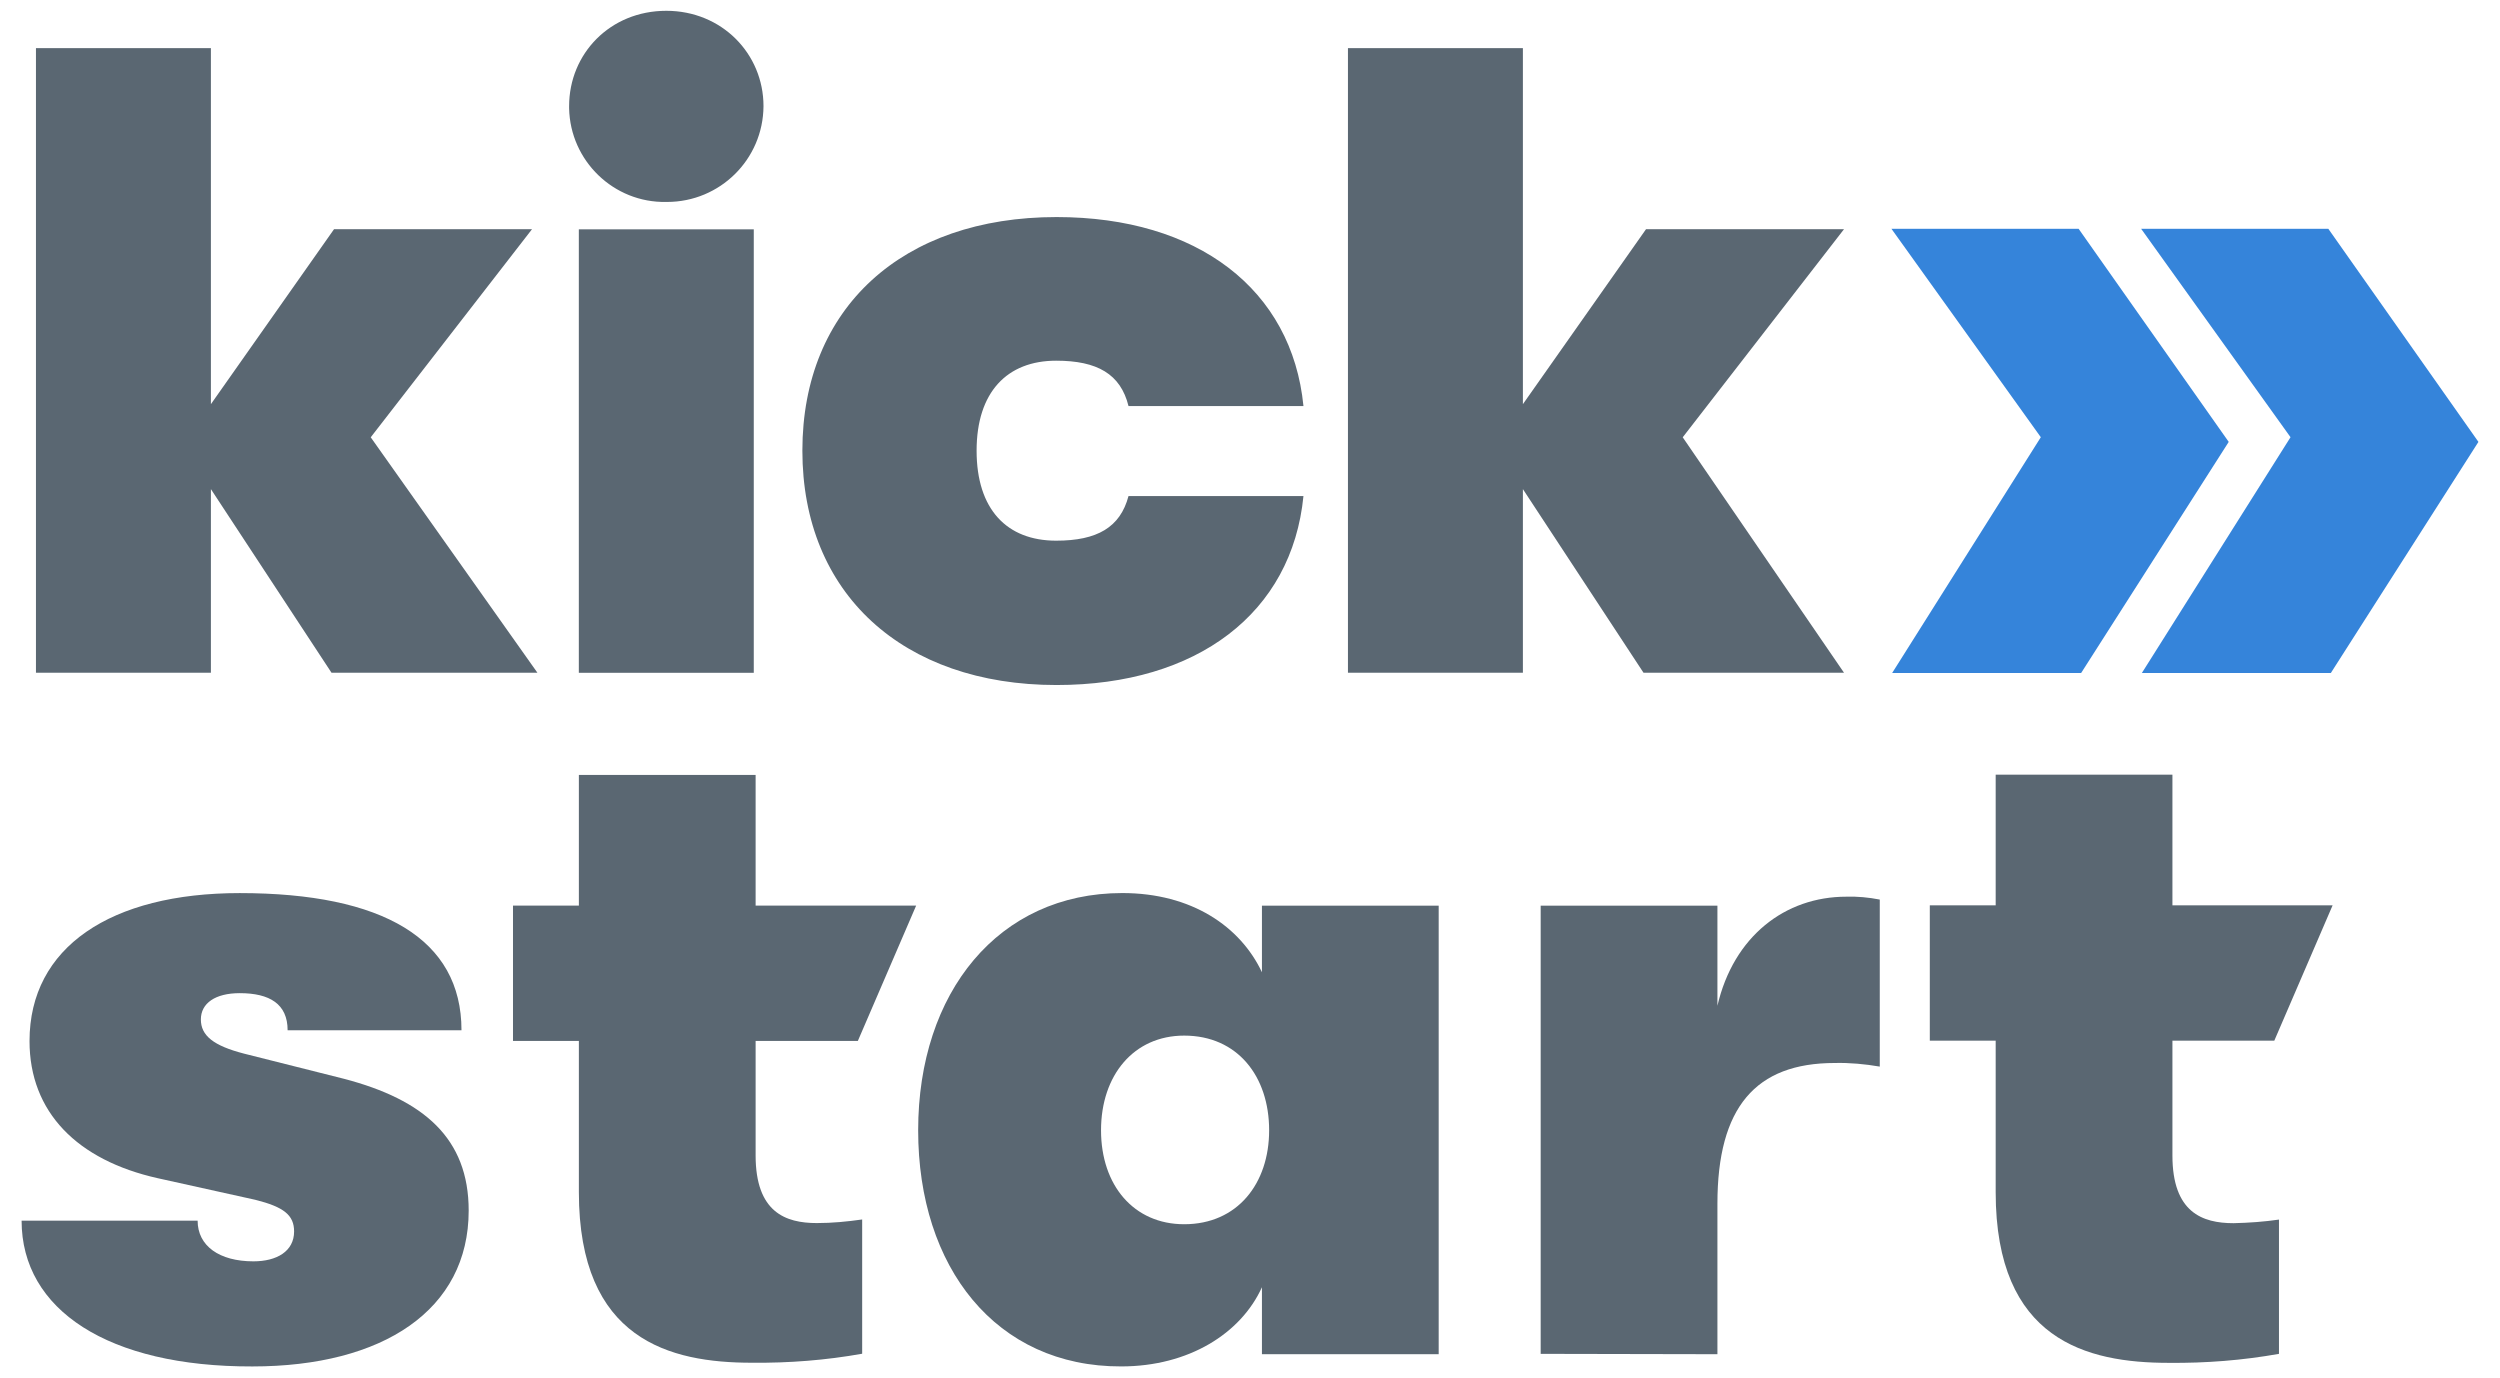
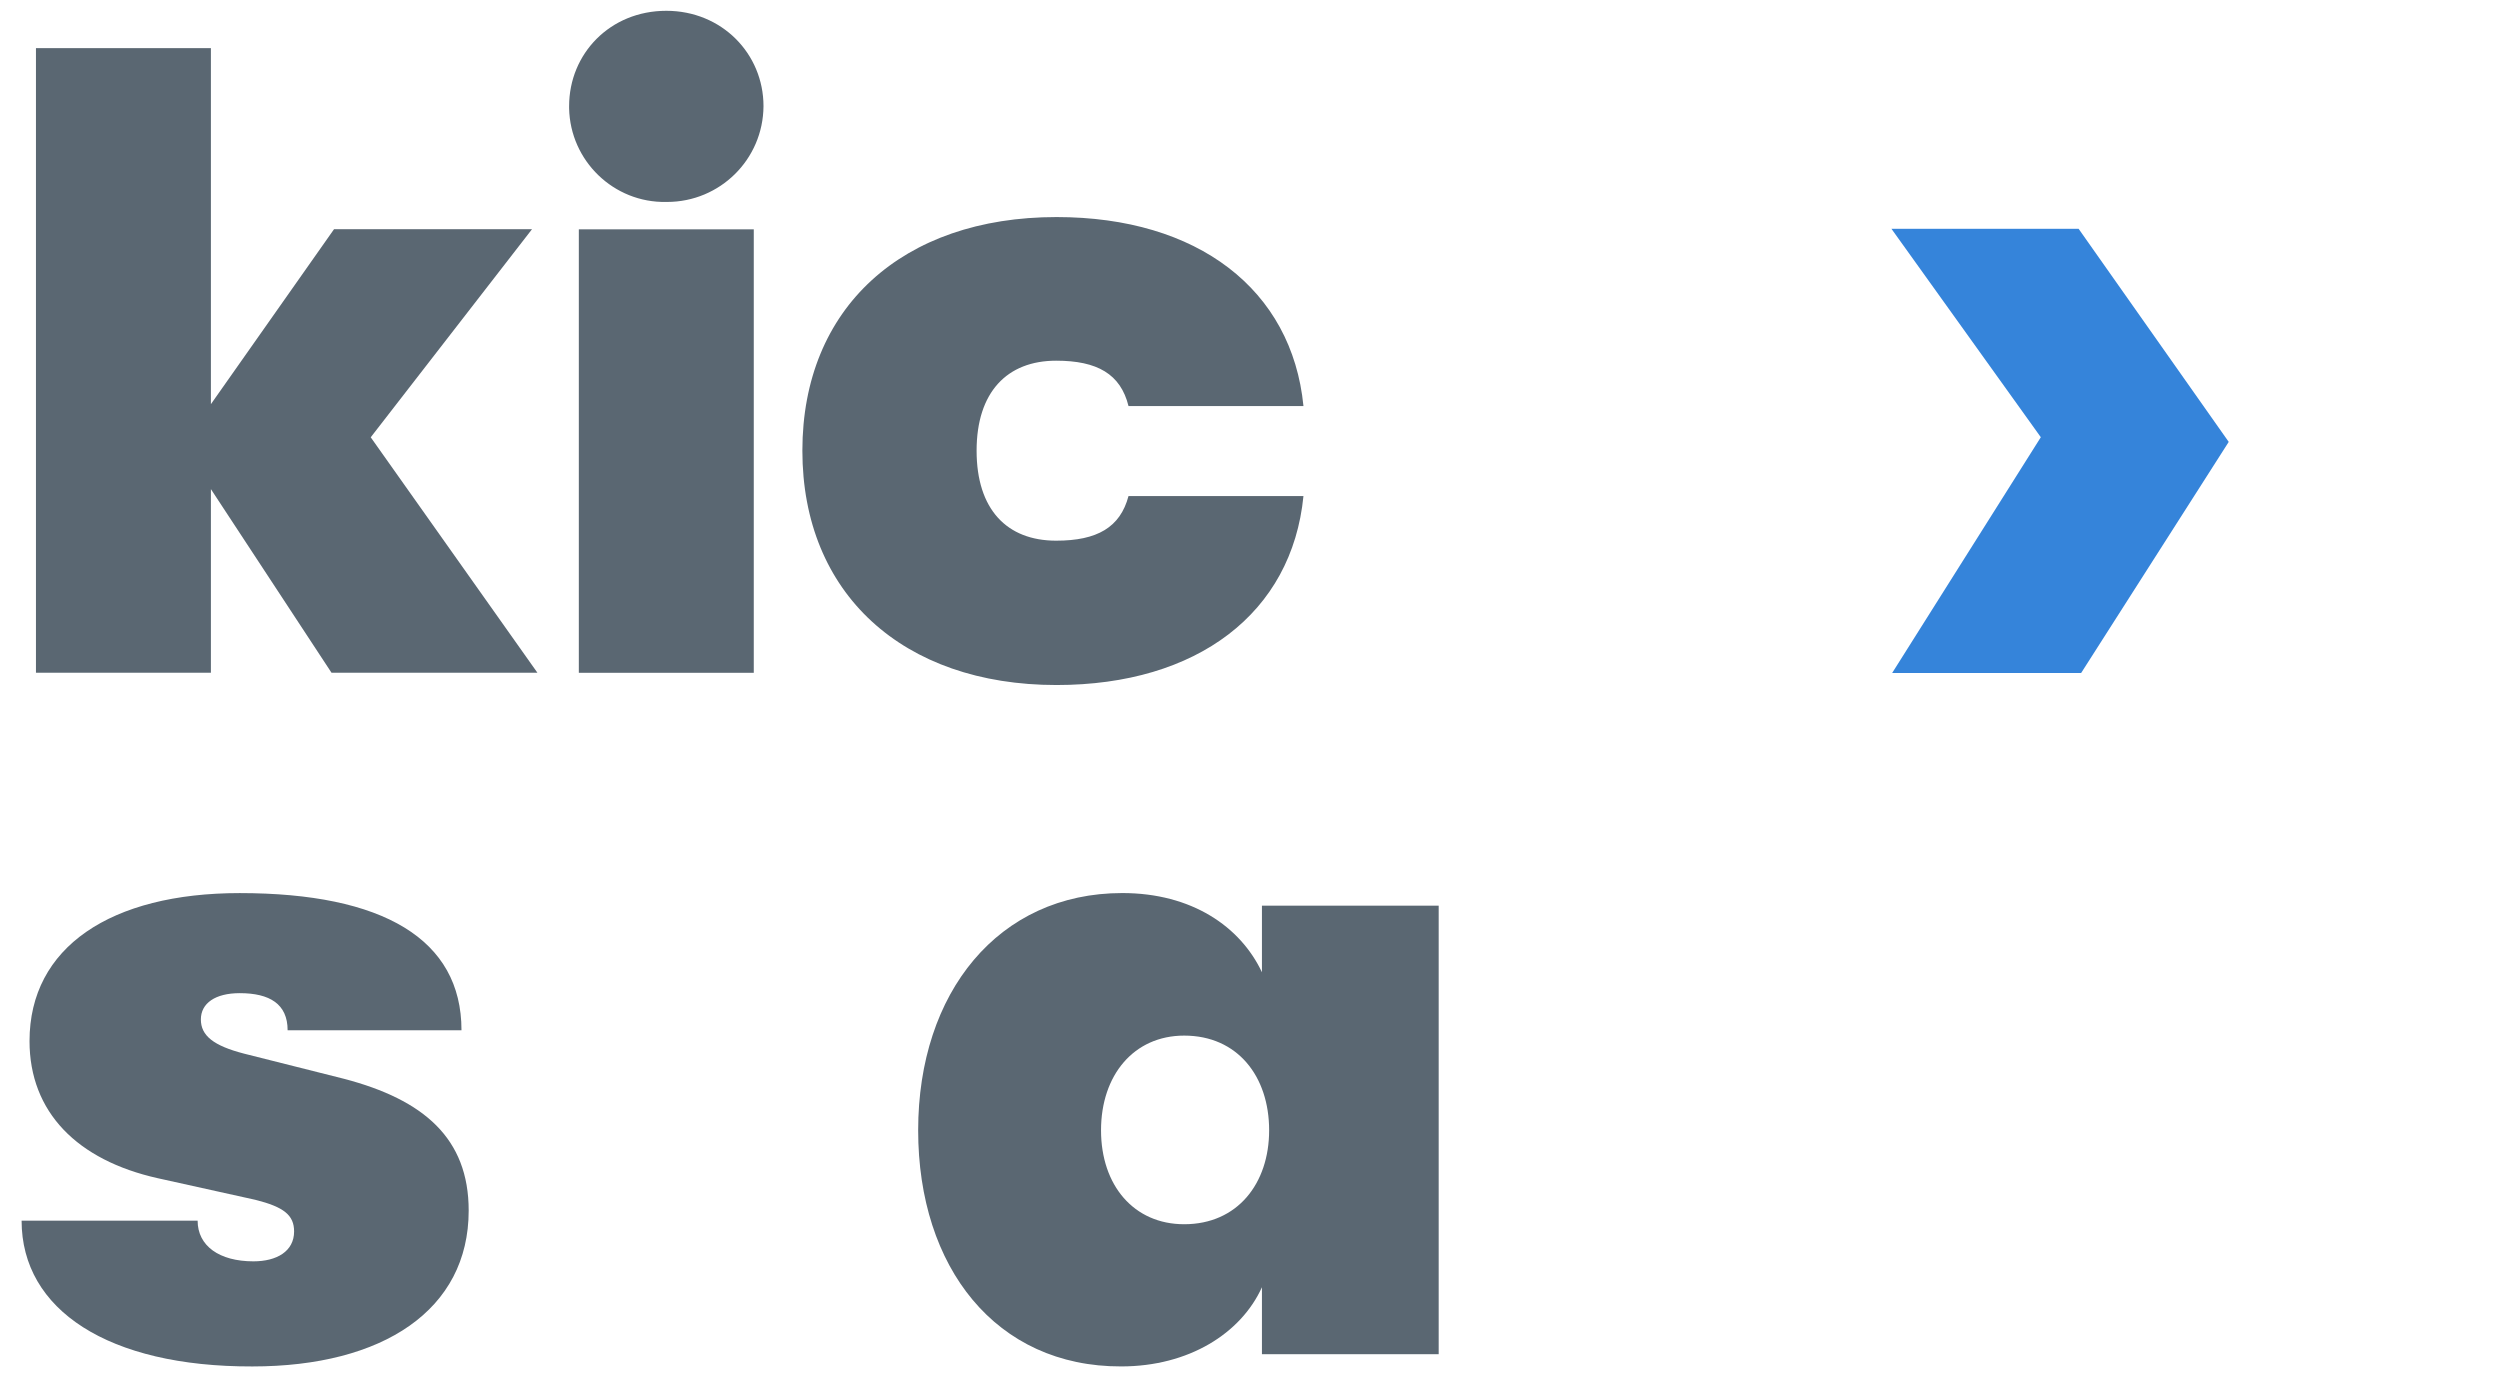
<svg xmlns="http://www.w3.org/2000/svg" version="1.1" id="logo_color_positive" x="0px" y="0px" viewBox="0 0 694.5 382.7" style="enable-background:new 0 0 694.5 382.7;" xml:space="preserve">
  <style type="text/css">
	.st0{fill:#5A6772;}
	.st1{fill:#3584DA;}
</style>
-   <path id="t_00000020363730115767554030000006284591504672827578_" class="st0" d="M633.1,338.8v37.3c-10.1,1.8-20.3,2.6-30.6,2.5  c-22.8,0-48.1-6.3-48.1-47.4v-42.1h-18.3v-37.6h18.3v-36.3h49.1v36.3H648l-16.2,37.6h-28.3V321c0,15.8,8.3,18.8,17,18.8  C624.8,339.7,629,339.4,633.1,338.8" />
-   <path id="r" class="st0" d="M428,376.1V251.6h49.1v27.8c4.5-19.3,18.8-30.3,35.8-30.3c3.1-0.1,6.2,0.2,9.3,0.8v46.4  c-4.1-0.7-8.3-1.1-12.5-1c-22,0-32.6,12.3-32.6,39.1v41.8L428,376.1L428,376.1z" />
  <g id="a" transform="translate(249.066 295.091)">
    <path id="Pfad_69" class="st0" d="M6,18.9C6-19.4,28.3-47,62.7-47c19.3,0,32.8,9.3,38.8,22v-18.5h49.1V81.1h-49.1V62.5   c-5.8,12.8-20.3,22-39.1,22C27.6,84.6,6,57,6,18.9 M103.5,18.9c0-15-8.8-26.3-23.6-26.3c-14,0-23.1,11-23.1,26.3S65.9,45,79.9,45   C94.7,45,103.5,33.7,103.5,18.9" />
  </g>
  <g id="t" transform="translate(136.51 262.268)">
-     <path id="Pfad_67" class="st0" d="M103,76.5v37.3c-10.1,1.8-20.3,2.6-30.6,2.5c-22.8,0-48.1-6.3-48.1-47.4v-42H6v-37.6h18.3V-47   h49.1v36.3H118l-16.2,37.6H73.4v31.8c0,15.8,8.3,18.8,17,18.8C94.7,77.5,98.8,77.1,103,76.5" />
-   </g>
+     </g>
  <path id="s" class="st0" d="M6,339.1h48.9c0,7,6,11.3,15.5,11.3c6.5,0,11.3-2.8,11.3-8.3c0-4.5-2.8-6.8-10.8-8.8l-27.1-6  c-22.3-5-35.6-18.3-35.6-38.1c0-26.1,22.6-41.1,58.4-41.1c39.8,0,61.6,12.8,61.6,38.1H79.9c0-7.3-5-10.3-13.3-10.3  c-6.8,0-10.8,2.8-10.8,7.3s3.5,7.3,12,9.5l27.8,7c22.1,5.8,34.6,16.5,34.6,36.6c0,27.6-23.8,43.3-60.1,43.3  C30.1,379.7,6,363.9,6,339.1" />
  <g id="_x3E__x3E_" transform="translate(519.439 110.559)">
    <g id="Gruppe_155">
      <path id="Pfad_72" class="st1" d="M47.5,10.9L6-47h52l41.7,59.2l-41,64.2H6.2L47.5,10.9z" />
    </g>
    <g id="Gruppe_156" transform="translate(69.368)">
-       <path id="Pfad_73" class="st1" d="M47.5,10.9L6-47h52l41.7,59.2l-41,64.2H6.2L47.5,10.9z" />
-     </g>
+       </g>
  </g>
  <g id="k_00000074428619099558651170000013570797049671124872_" transform="translate(368.46 60.378)">
-     <path id="Pfad_65" class="st0" d="M143.8,126.5H88.1l-33.5-51v51H6V-47h48.6v98.9L88.8,3.3h55L99,61.1L143.8,126.5z" />
-   </g>
+     </g>
  <path id="c" class="st0" d="M222.9,125.2c0-39.7,27.8-64.9,70.6-64.9c39.2,0,65.4,20.1,68.6,52.5h-48.6c-2.2-8.9-8.7-12.6-20.1-12.6  c-13.6,0-22.1,8.7-22.1,25s8.4,25,22.1,25c11.4,0,17.8-3.7,20.1-12.4h48.6c-3.2,32.5-29.5,52.5-68.6,52.5  C250.7,190.3,222.9,164.8,222.9,125.2" />
  <path id="i" class="st0" d="M158.1,29.5c0-14.6,11.4-26.5,27-26.5c15.4,0,27,11.9,27,26.5C212,44.3,200,56.1,185.3,56.1  c-0.1,0-0.1,0-0.2,0c-14.6,0.3-26.7-11.4-27-26C158.1,29.9,158.1,29.7,158.1,29.5 M160.8,63.7h48.6v123.2h-48.6L160.8,63.7  L160.8,63.7z" />
  <g id="k" transform="translate(3.989 60.378)">
    <path id="Pfad_61" class="st0" d="M145.3,126.5H88.1l-33.5-51v51H6V-47h48.6v98.9L88.8,3.3h55L99,61.1L145.3,126.5z" />
  </g>
</svg>